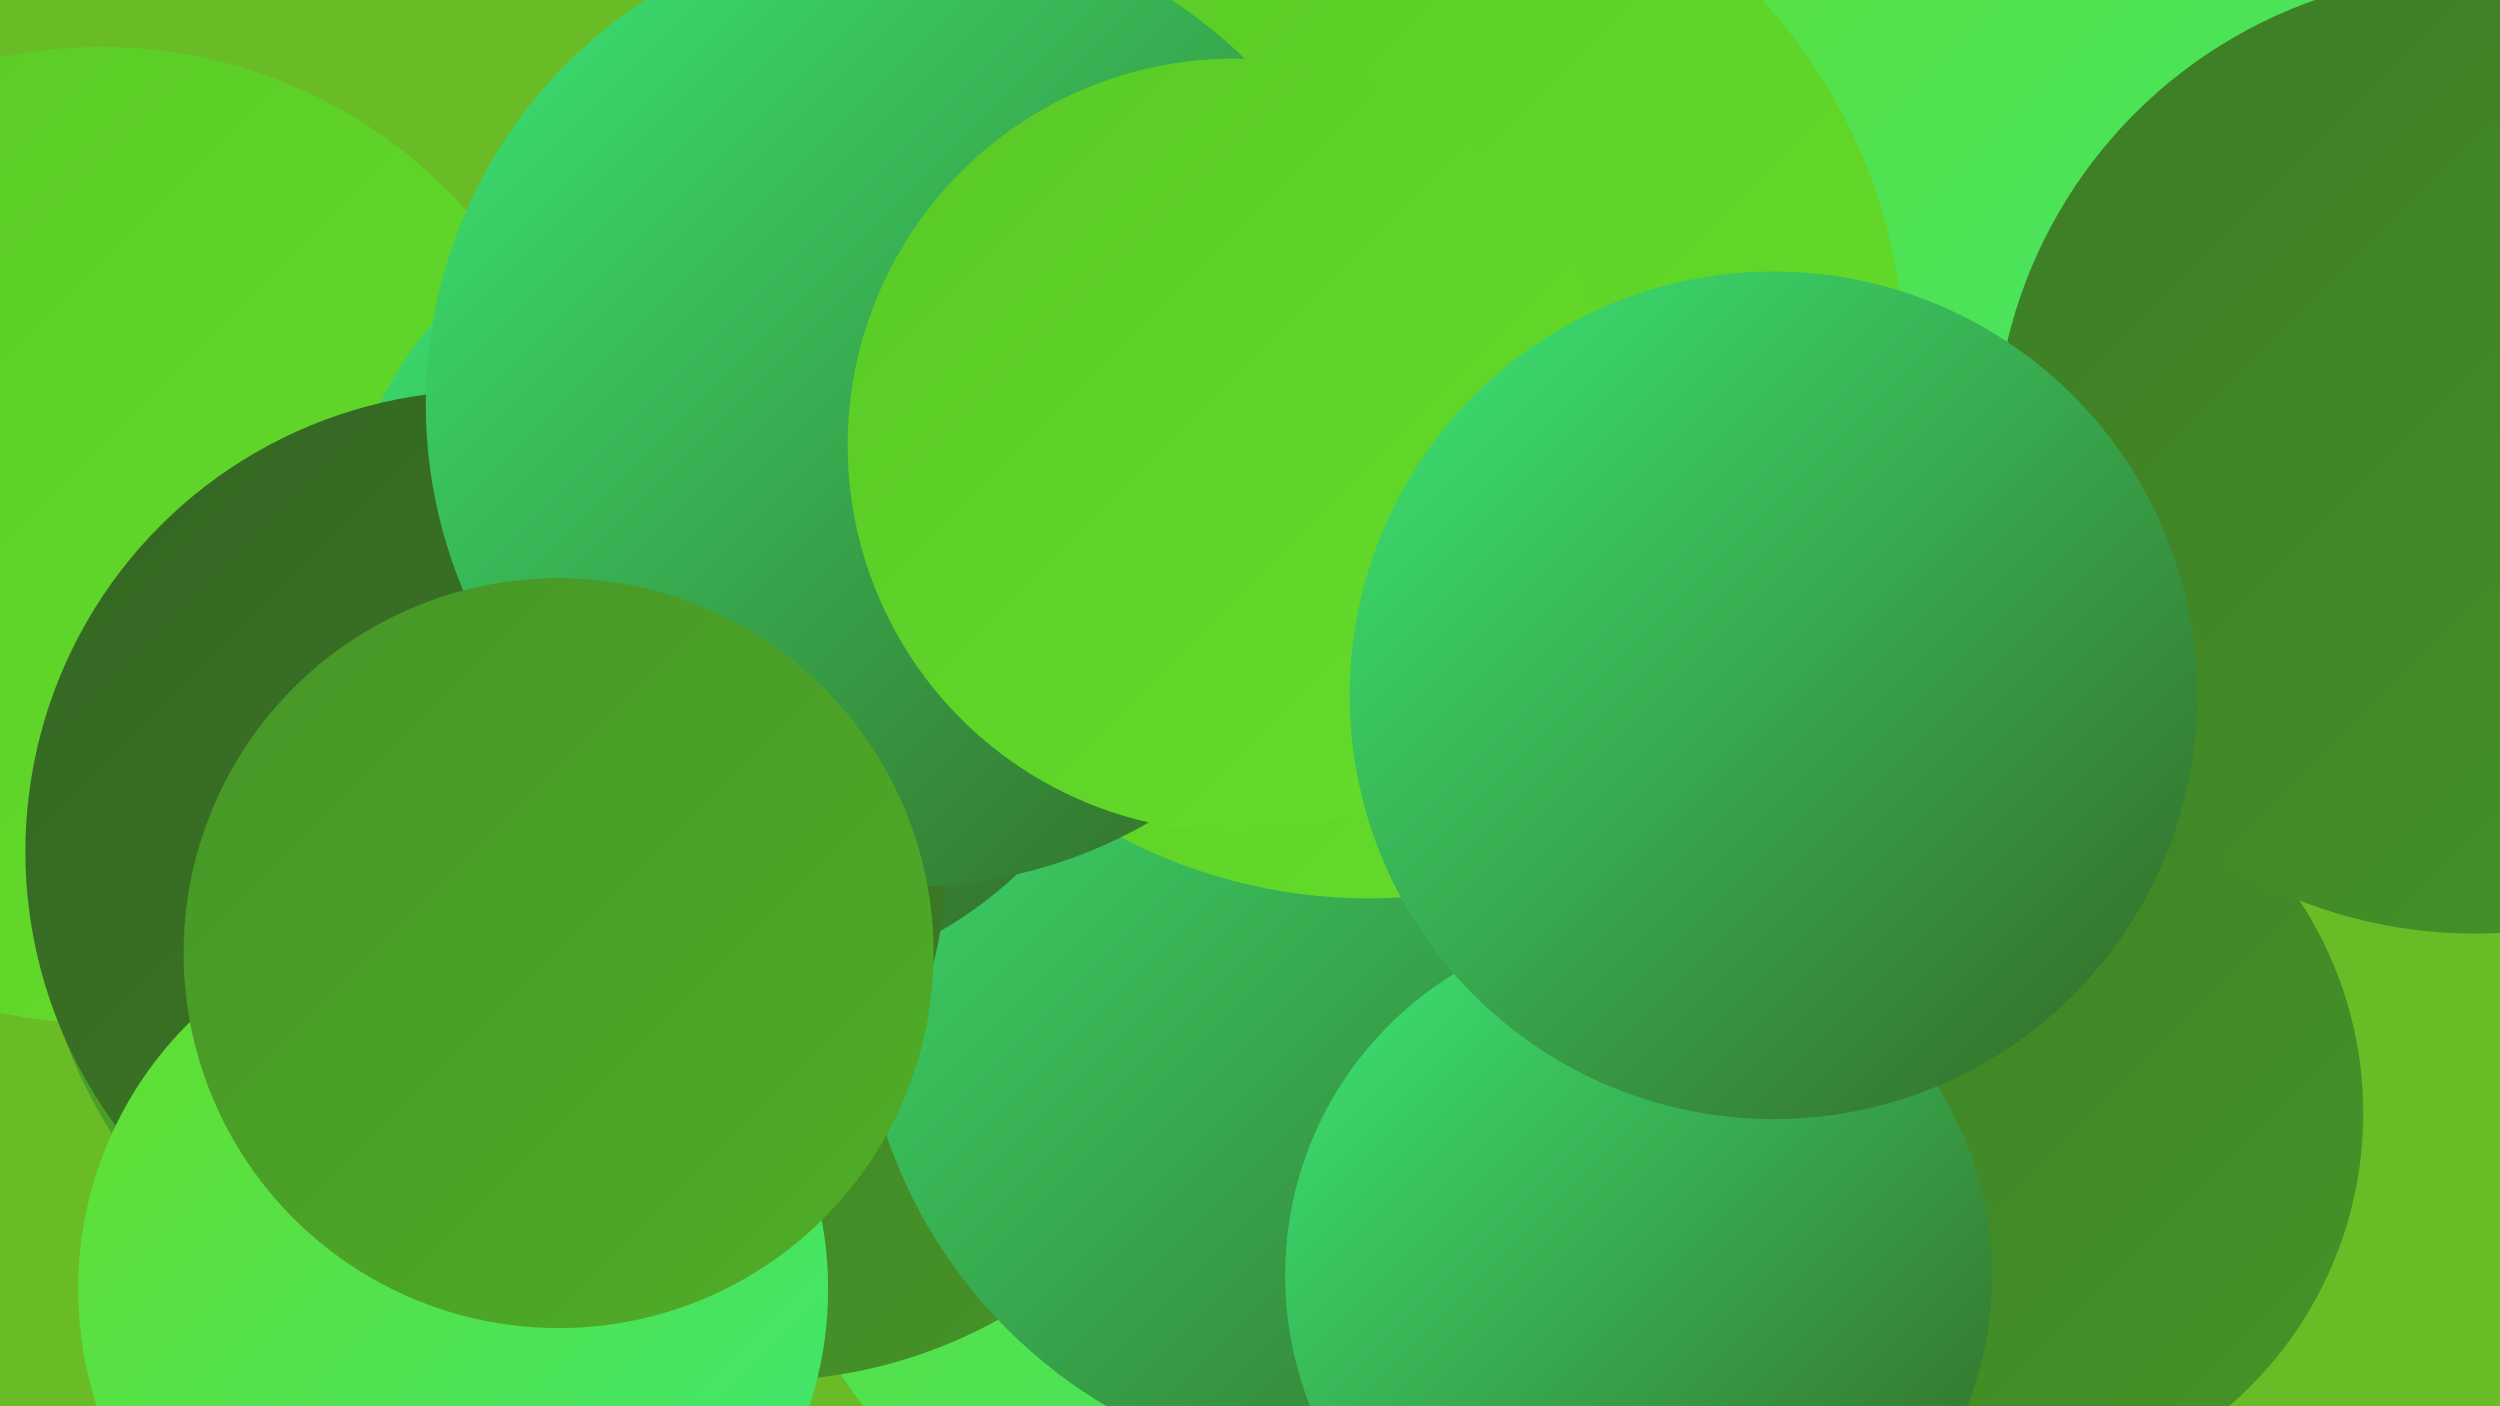
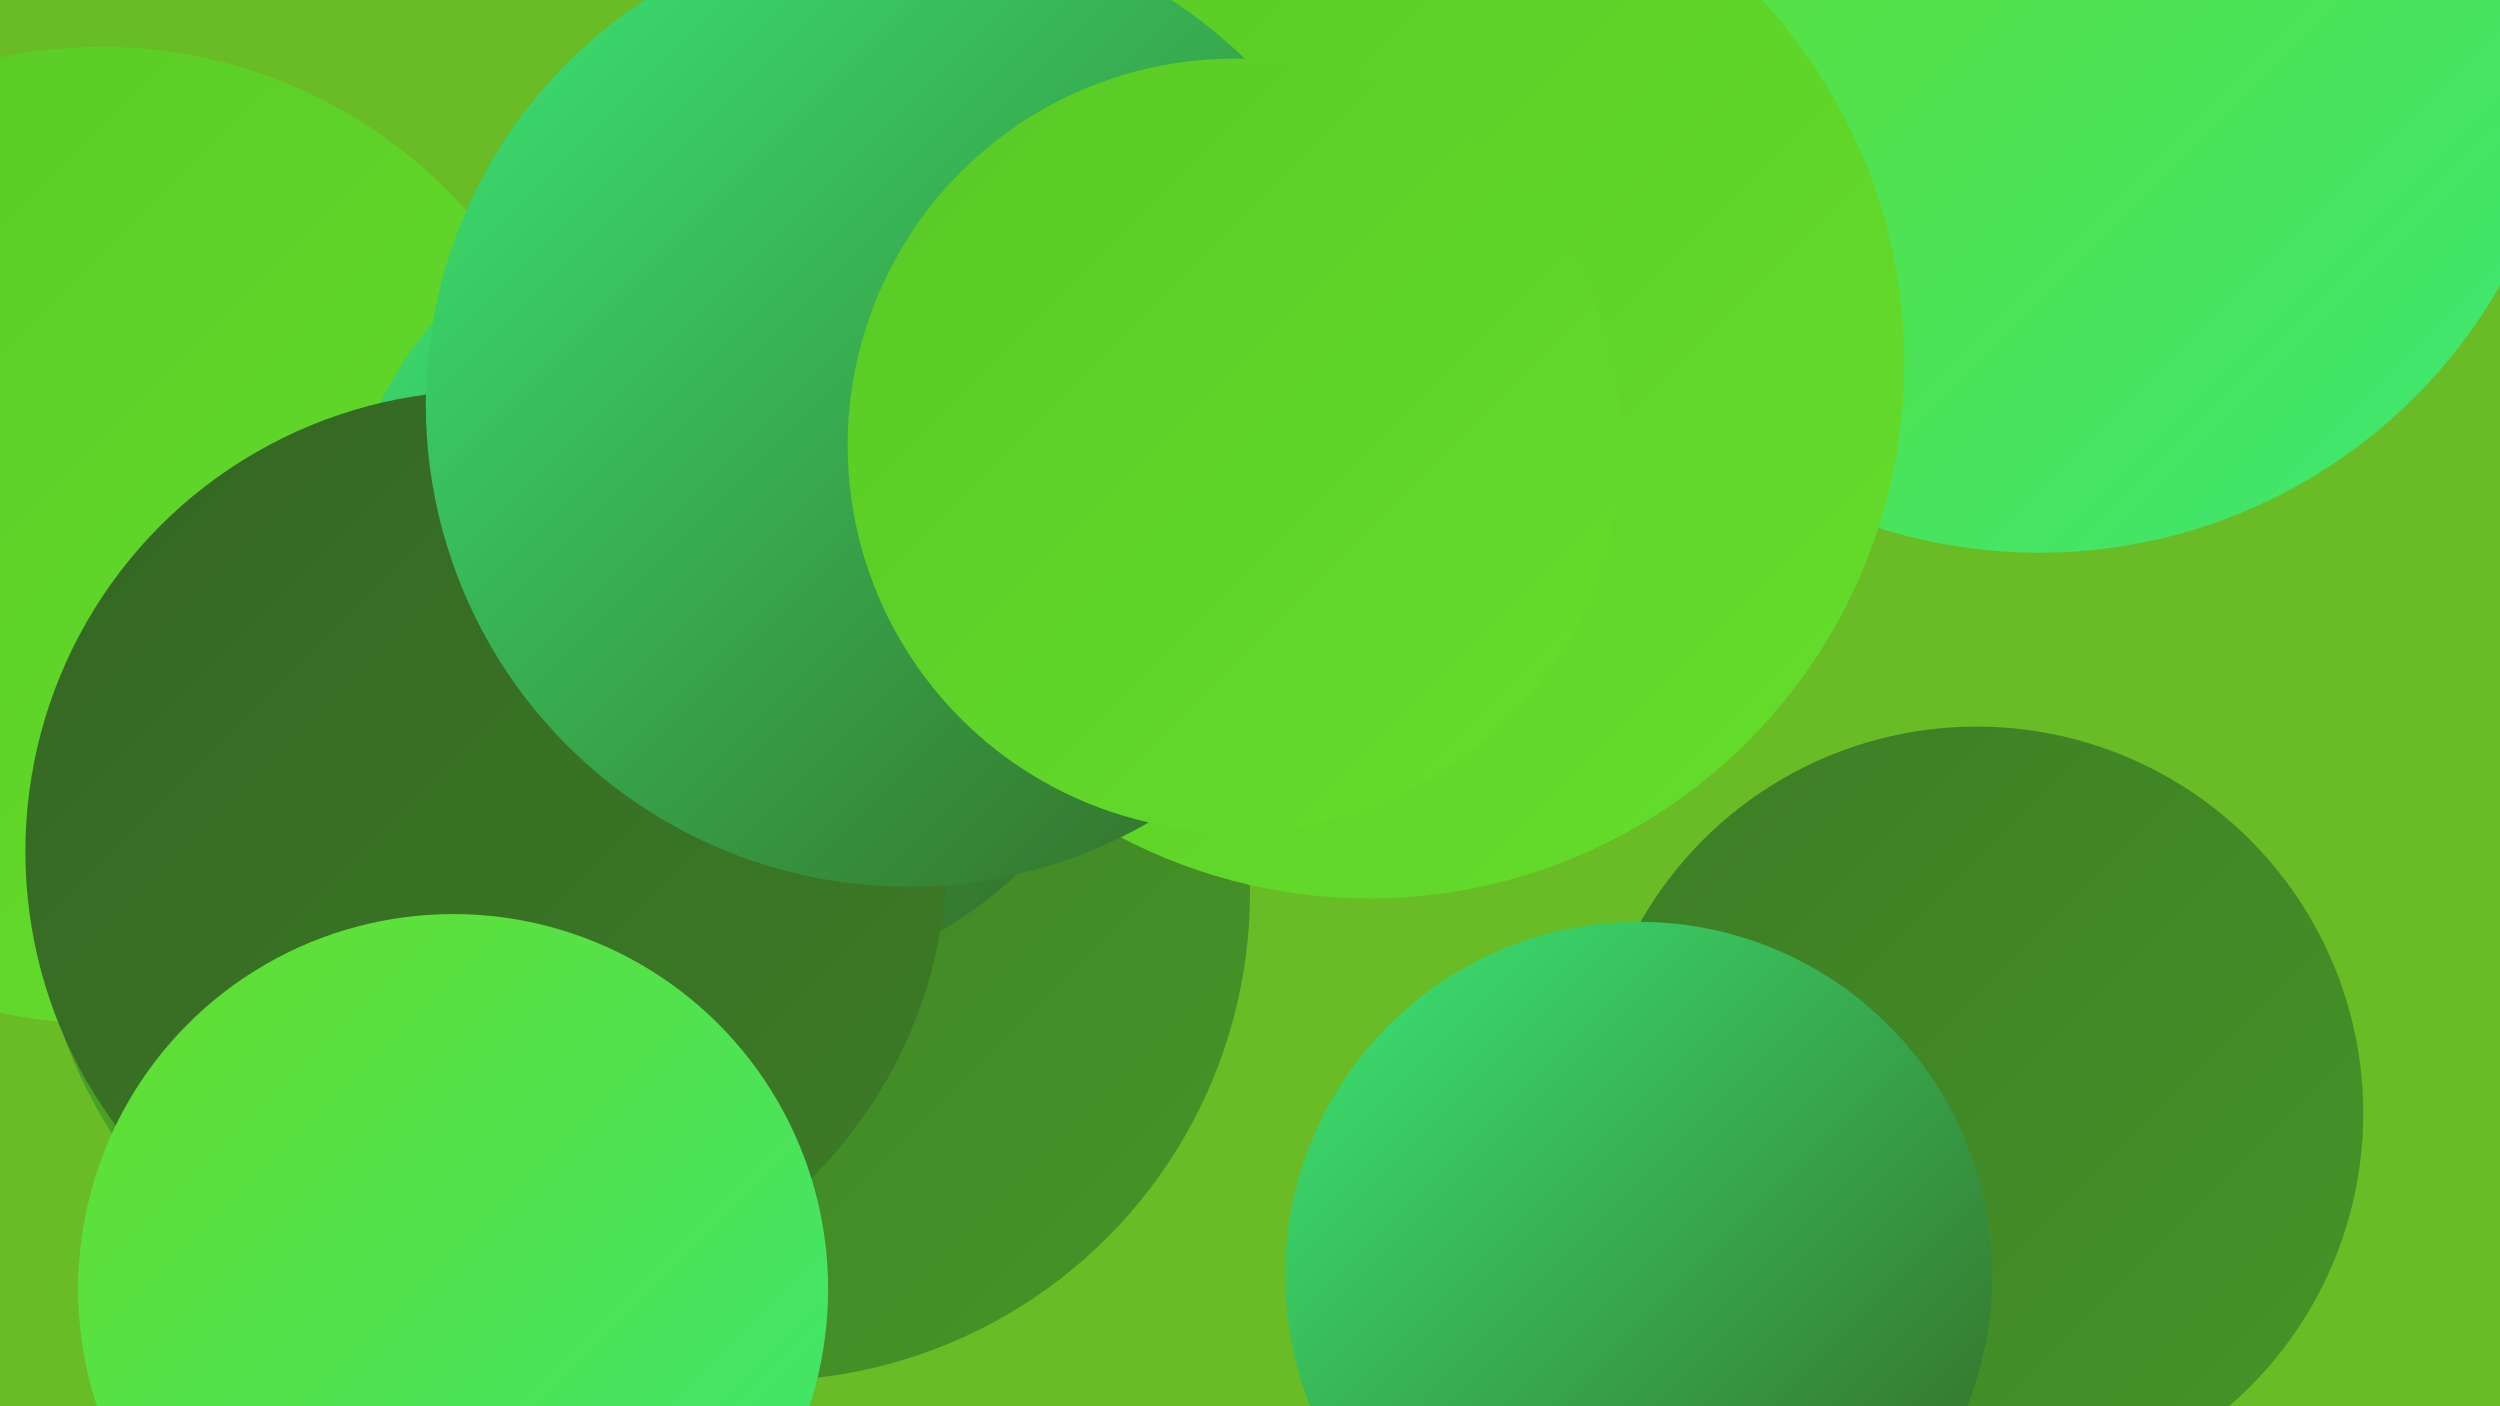
<svg xmlns="http://www.w3.org/2000/svg" width="1280" height="720">
  <defs>
    <linearGradient id="grad0" x1="0%" y1="0%" x2="100%" y2="100%">
      <stop offset="0%" style="stop-color:#346623;stop-opacity:1" />
      <stop offset="100%" style="stop-color:#3d7c26;stop-opacity:1" />
    </linearGradient>
    <linearGradient id="grad1" x1="0%" y1="0%" x2="100%" y2="100%">
      <stop offset="0%" style="stop-color:#3d7c26;stop-opacity:1" />
      <stop offset="100%" style="stop-color:#469527;stop-opacity:1" />
    </linearGradient>
    <linearGradient id="grad2" x1="0%" y1="0%" x2="100%" y2="100%">
      <stop offset="0%" style="stop-color:#469527;stop-opacity:1" />
      <stop offset="100%" style="stop-color:#50ae27;stop-opacity:1" />
    </linearGradient>
    <linearGradient id="grad3" x1="0%" y1="0%" x2="100%" y2="100%">
      <stop offset="0%" style="stop-color:#50ae27;stop-opacity:1" />
      <stop offset="100%" style="stop-color:#59c926;stop-opacity:1" />
    </linearGradient>
    <linearGradient id="grad4" x1="0%" y1="0%" x2="100%" y2="100%">
      <stop offset="0%" style="stop-color:#59c926;stop-opacity:1" />
      <stop offset="100%" style="stop-color:#65de2b;stop-opacity:1" />
    </linearGradient>
    <linearGradient id="grad5" x1="0%" y1="0%" x2="100%" y2="100%">
      <stop offset="0%" style="stop-color:#65de2b;stop-opacity:1" />
      <stop offset="100%" style="stop-color:#3be776;stop-opacity:1" />
    </linearGradient>
    <linearGradient id="grad6" x1="0%" y1="0%" x2="100%" y2="100%">
      <stop offset="0%" style="stop-color:#3be776;stop-opacity:1" />
      <stop offset="100%" style="stop-color:#346623;stop-opacity:1" />
    </linearGradient>
  </defs>
  <rect width="1280" height="720" fill="#6abc27" />
  <circle cx="1044" cy="11" r="272" fill="url(#grad5)" />
  <circle cx="608" cy="25" r="235" fill="url(#grad2)" />
-   <circle cx="641" cy="567" r="251" fill="url(#grad5)" />
  <circle cx="471" cy="128" r="190" fill="url(#grad1)" />
  <circle cx="275" cy="442" r="258" fill="url(#grad2)" />
  <circle cx="390" cy="457" r="250" fill="url(#grad1)" />
  <circle cx="52" cy="274" r="250" fill="url(#grad4)" />
-   <circle cx="698" cy="498" r="258" fill="url(#grad6)" />
  <circle cx="379" cy="298" r="206" fill="url(#grad6)" />
  <circle cx="1012" cy="570" r="198" fill="url(#grad1)" />
  <circle cx="249" cy="436" r="236" fill="url(#grad0)" />
  <circle cx="644" cy="35" r="239" fill="url(#grad4)" />
-   <circle cx="1267" cy="232" r="246" fill="url(#grad1)" />
  <circle cx="701" cy="186" r="274" fill="url(#grad4)" />
  <circle cx="232" cy="660" r="192" fill="url(#grad5)" />
  <circle cx="465" cy="207" r="247" fill="url(#grad6)" />
-   <circle cx="286" cy="488" r="192" fill="url(#grad2)" />
  <circle cx="632" cy="228" r="198" fill="url(#grad4)" />
  <circle cx="839" cy="653" r="181" fill="url(#grad6)" />
-   <circle cx="908" cy="356" r="217" fill="url(#grad6)" />
</svg>